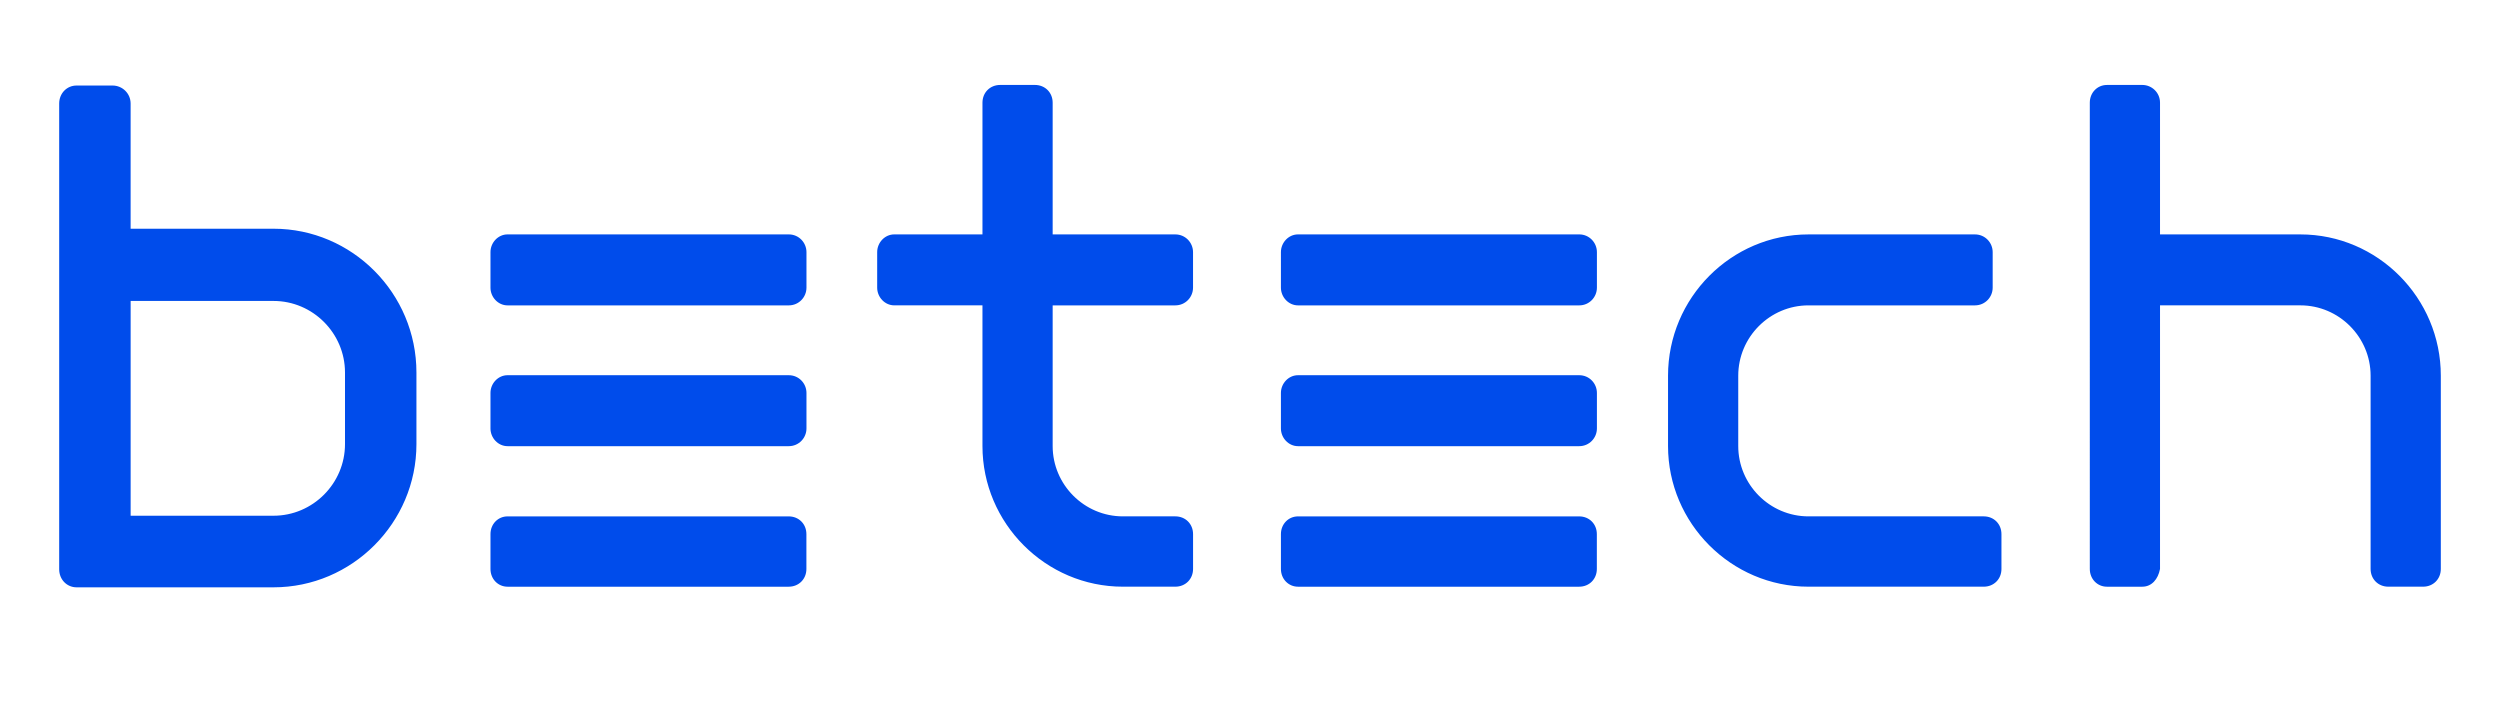
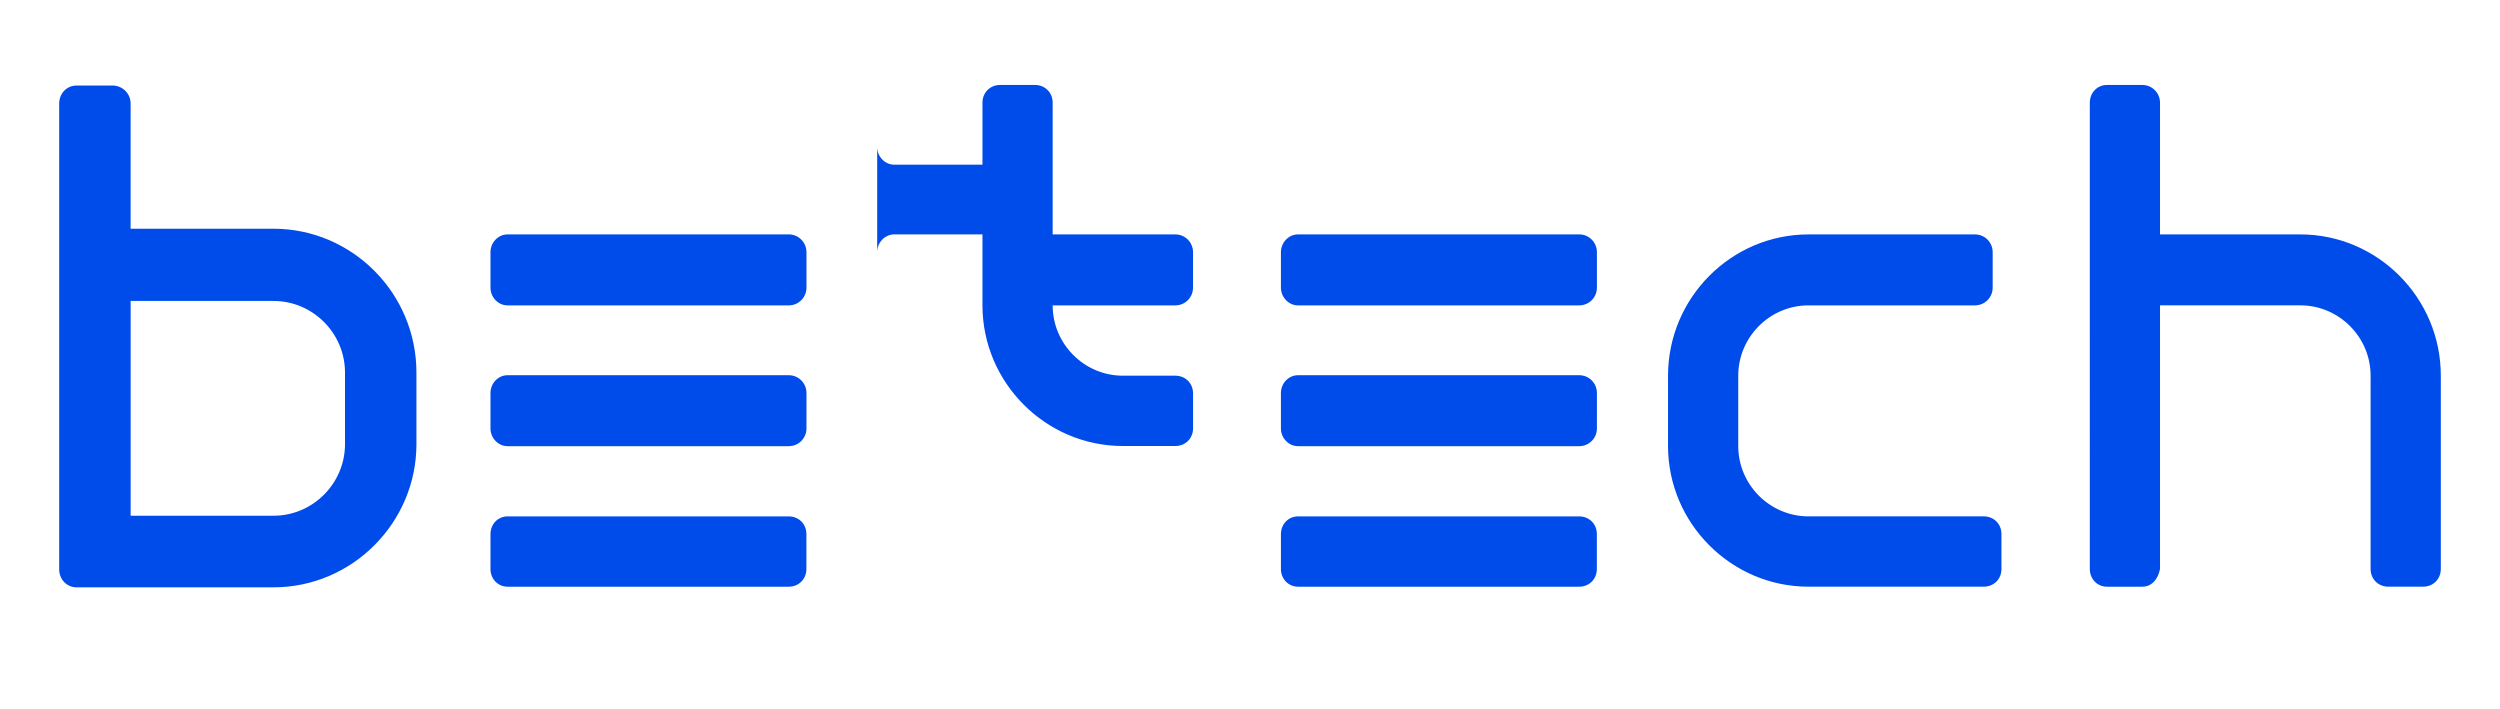
<svg xmlns="http://www.w3.org/2000/svg" width="141" height="40" viewBox="0 0 141 40">
-   <path fill="#004CEB" fill-rule="evenodd" d="M6.35 4.824c.545 0 1.017.437 1.017 1.018V12.9h8.06c4.43 0 8.06 3.637 8.06 8.111v4.038c0 4.438-3.63 8.076-8.06 8.076H4.318c-.544 0-.98-.437-.98-1.019V5.842c0-.582.436-1.018.98-1.018h2.034zm38.132 24.3c.571 0 .999.428.999 1v1.966c0 .57-.428 1-.999 1H28.626c-.535 0-.963-.43-.963-1v-1.966c0-.572.428-1 .963-1h15.856zm44.582 0c.57 0 .998.428.998 1v1.966c0 .57-.427 1-.998 1H73.209c-.535 0-.965-.43-.965-1v-1.966c0-.572.429-1 .965-1h15.855zM58.37 4.791c.571 0 1 .429 1 1v7.43h6.918c.57 0 .999.464.999 1v2.002c0 .536-.428 1-.999 1H59.37v7.934c0 2.18 1.783 3.966 3.96 3.966h2.96c.57 0 .999.429.999 1.001v1.966c-.001.57-.429.999-1 .999h-2.96c-4.352 0-7.918-3.574-7.918-7.933v-7.934h-4.974c-.535 0-.964-.464-.964-1V14.22c0-.536.429-1 .964-1h4.974V5.791c0-.571.428-1 .998-1h1.962zm53.018 8.43c.571 0 .999.464.999 1v2.002c0 .536-.428 1-.999 1h-9.391c-2.177 0-3.96 1.787-3.96 3.967v3.967c0 2.18 1.783 3.966 3.96 3.966h9.887c.57 0 .998.429.998 1.001v1.966c0 .57-.428.999-.998.999h-9.887c-4.352 0-7.92-3.574-7.92-7.933V21.19c0-4.395 3.568-7.969 7.92-7.969h9.391zm9.437-8.43c.535 0 1 .429 1 1v7.43h7.918c4.35 0 7.919 3.573 7.919 7.968v10.9c0 .57-.428 1-1 1h-1.96c-.572 0-1-.43-1-1v-10.9c0-2.18-1.783-3.967-3.96-3.967h-7.917V32.09c-.108.571-.464 1-1 1h-1.997c-.534 0-.963-.429-.963-1V5.792c0-.571.429-1 .963-1h1.997zM15.428 16.974h-8.06v12.113h8.06c2.214 0 4.03-1.819 4.03-4.038v-4.038c0-2.219-1.816-4.037-4.03-4.037zm29.058 4.188c.571 0 .999.464.999 1v2.002c0 .536-.428 1-.999 1h-15.86c-.535 0-.963-.464-.963-1v-2.002c0-.536.428-1 .963-1h15.86zm44.582 0c.57 0 .998.464.998 1v2.002c0 .536-.428 1-.998 1h-15.86c-.534 0-.964-.464-.964-1v-2.002c0-.536.429-1 .965-1h15.859zM44.486 13.22c.571 0 .999.465.999 1.001v2.001c0 .537-.428 1.001-.999 1.001h-15.86c-.535 0-.963-.464-.963-1V14.22c0-.536.428-1 .963-1h15.86zm44.582 0c.57 0 .998.465.998 1.001v2.001c0 .537-.428 1.001-.998 1.001h-15.86c-.534 0-.964-.464-.964-1V14.22c0-.536.429-1 .965-1h15.859z" />
+   <path fill="#004CEB" fill-rule="evenodd" d="M6.35 4.824c.545 0 1.017.437 1.017 1.018V12.9h8.06c4.43 0 8.06 3.637 8.06 8.111v4.038c0 4.438-3.63 8.076-8.06 8.076H4.318c-.544 0-.98-.437-.98-1.019V5.842c0-.582.436-1.018.98-1.018h2.034zm38.132 24.3c.571 0 .999.428.999 1v1.966c0 .57-.428 1-.999 1H28.626c-.535 0-.963-.43-.963-1v-1.966c0-.572.428-1 .963-1h15.856zm44.582 0c.57 0 .998.428.998 1v1.966c0 .57-.427 1-.998 1H73.209c-.535 0-.965-.43-.965-1v-1.966c0-.572.429-1 .965-1h15.855zM58.37 4.791c.571 0 1 .429 1 1v7.43h6.918c.57 0 .999.464.999 1v2.002c0 .536-.428 1-.999 1H59.37c0 2.18 1.783 3.966 3.96 3.966h2.96c.57 0 .999.429.999 1.001v1.966c-.001.57-.429.999-1 .999h-2.96c-4.352 0-7.918-3.574-7.918-7.933v-7.934h-4.974c-.535 0-.964-.464-.964-1V14.22c0-.536.429-1 .964-1h4.974V5.791c0-.571.428-1 .998-1h1.962zm53.018 8.43c.571 0 .999.464.999 1v2.002c0 .536-.428 1-.999 1h-9.391c-2.177 0-3.96 1.787-3.96 3.967v3.967c0 2.18 1.783 3.966 3.96 3.966h9.887c.57 0 .998.429.998 1.001v1.966c0 .57-.428.999-.998.999h-9.887c-4.352 0-7.92-3.574-7.92-7.933V21.19c0-4.395 3.568-7.969 7.92-7.969h9.391zm9.437-8.43c.535 0 1 .429 1 1v7.43h7.918c4.35 0 7.919 3.573 7.919 7.968v10.9c0 .57-.428 1-1 1h-1.96c-.572 0-1-.43-1-1v-10.9c0-2.18-1.783-3.967-3.96-3.967h-7.917V32.09c-.108.571-.464 1-1 1h-1.997c-.534 0-.963-.429-.963-1V5.792c0-.571.429-1 .963-1h1.997zM15.428 16.974h-8.06v12.113h8.06c2.214 0 4.03-1.819 4.03-4.038v-4.038c0-2.219-1.816-4.037-4.03-4.037zm29.058 4.188c.571 0 .999.464.999 1v2.002c0 .536-.428 1-.999 1h-15.86c-.535 0-.963-.464-.963-1v-2.002c0-.536.428-1 .963-1h15.86zm44.582 0c.57 0 .998.464.998 1v2.002c0 .536-.428 1-.998 1h-15.86c-.534 0-.964-.464-.964-1v-2.002c0-.536.429-1 .965-1h15.859zM44.486 13.22c.571 0 .999.465.999 1.001v2.001c0 .537-.428 1.001-.999 1.001h-15.86c-.535 0-.963-.464-.963-1V14.22c0-.536.428-1 .963-1h15.86zm44.582 0c.57 0 .998.465.998 1.001v2.001c0 .537-.428 1.001-.998 1.001h-15.86c-.534 0-.964-.464-.964-1V14.22c0-.536.429-1 .965-1h15.859z" />
</svg>